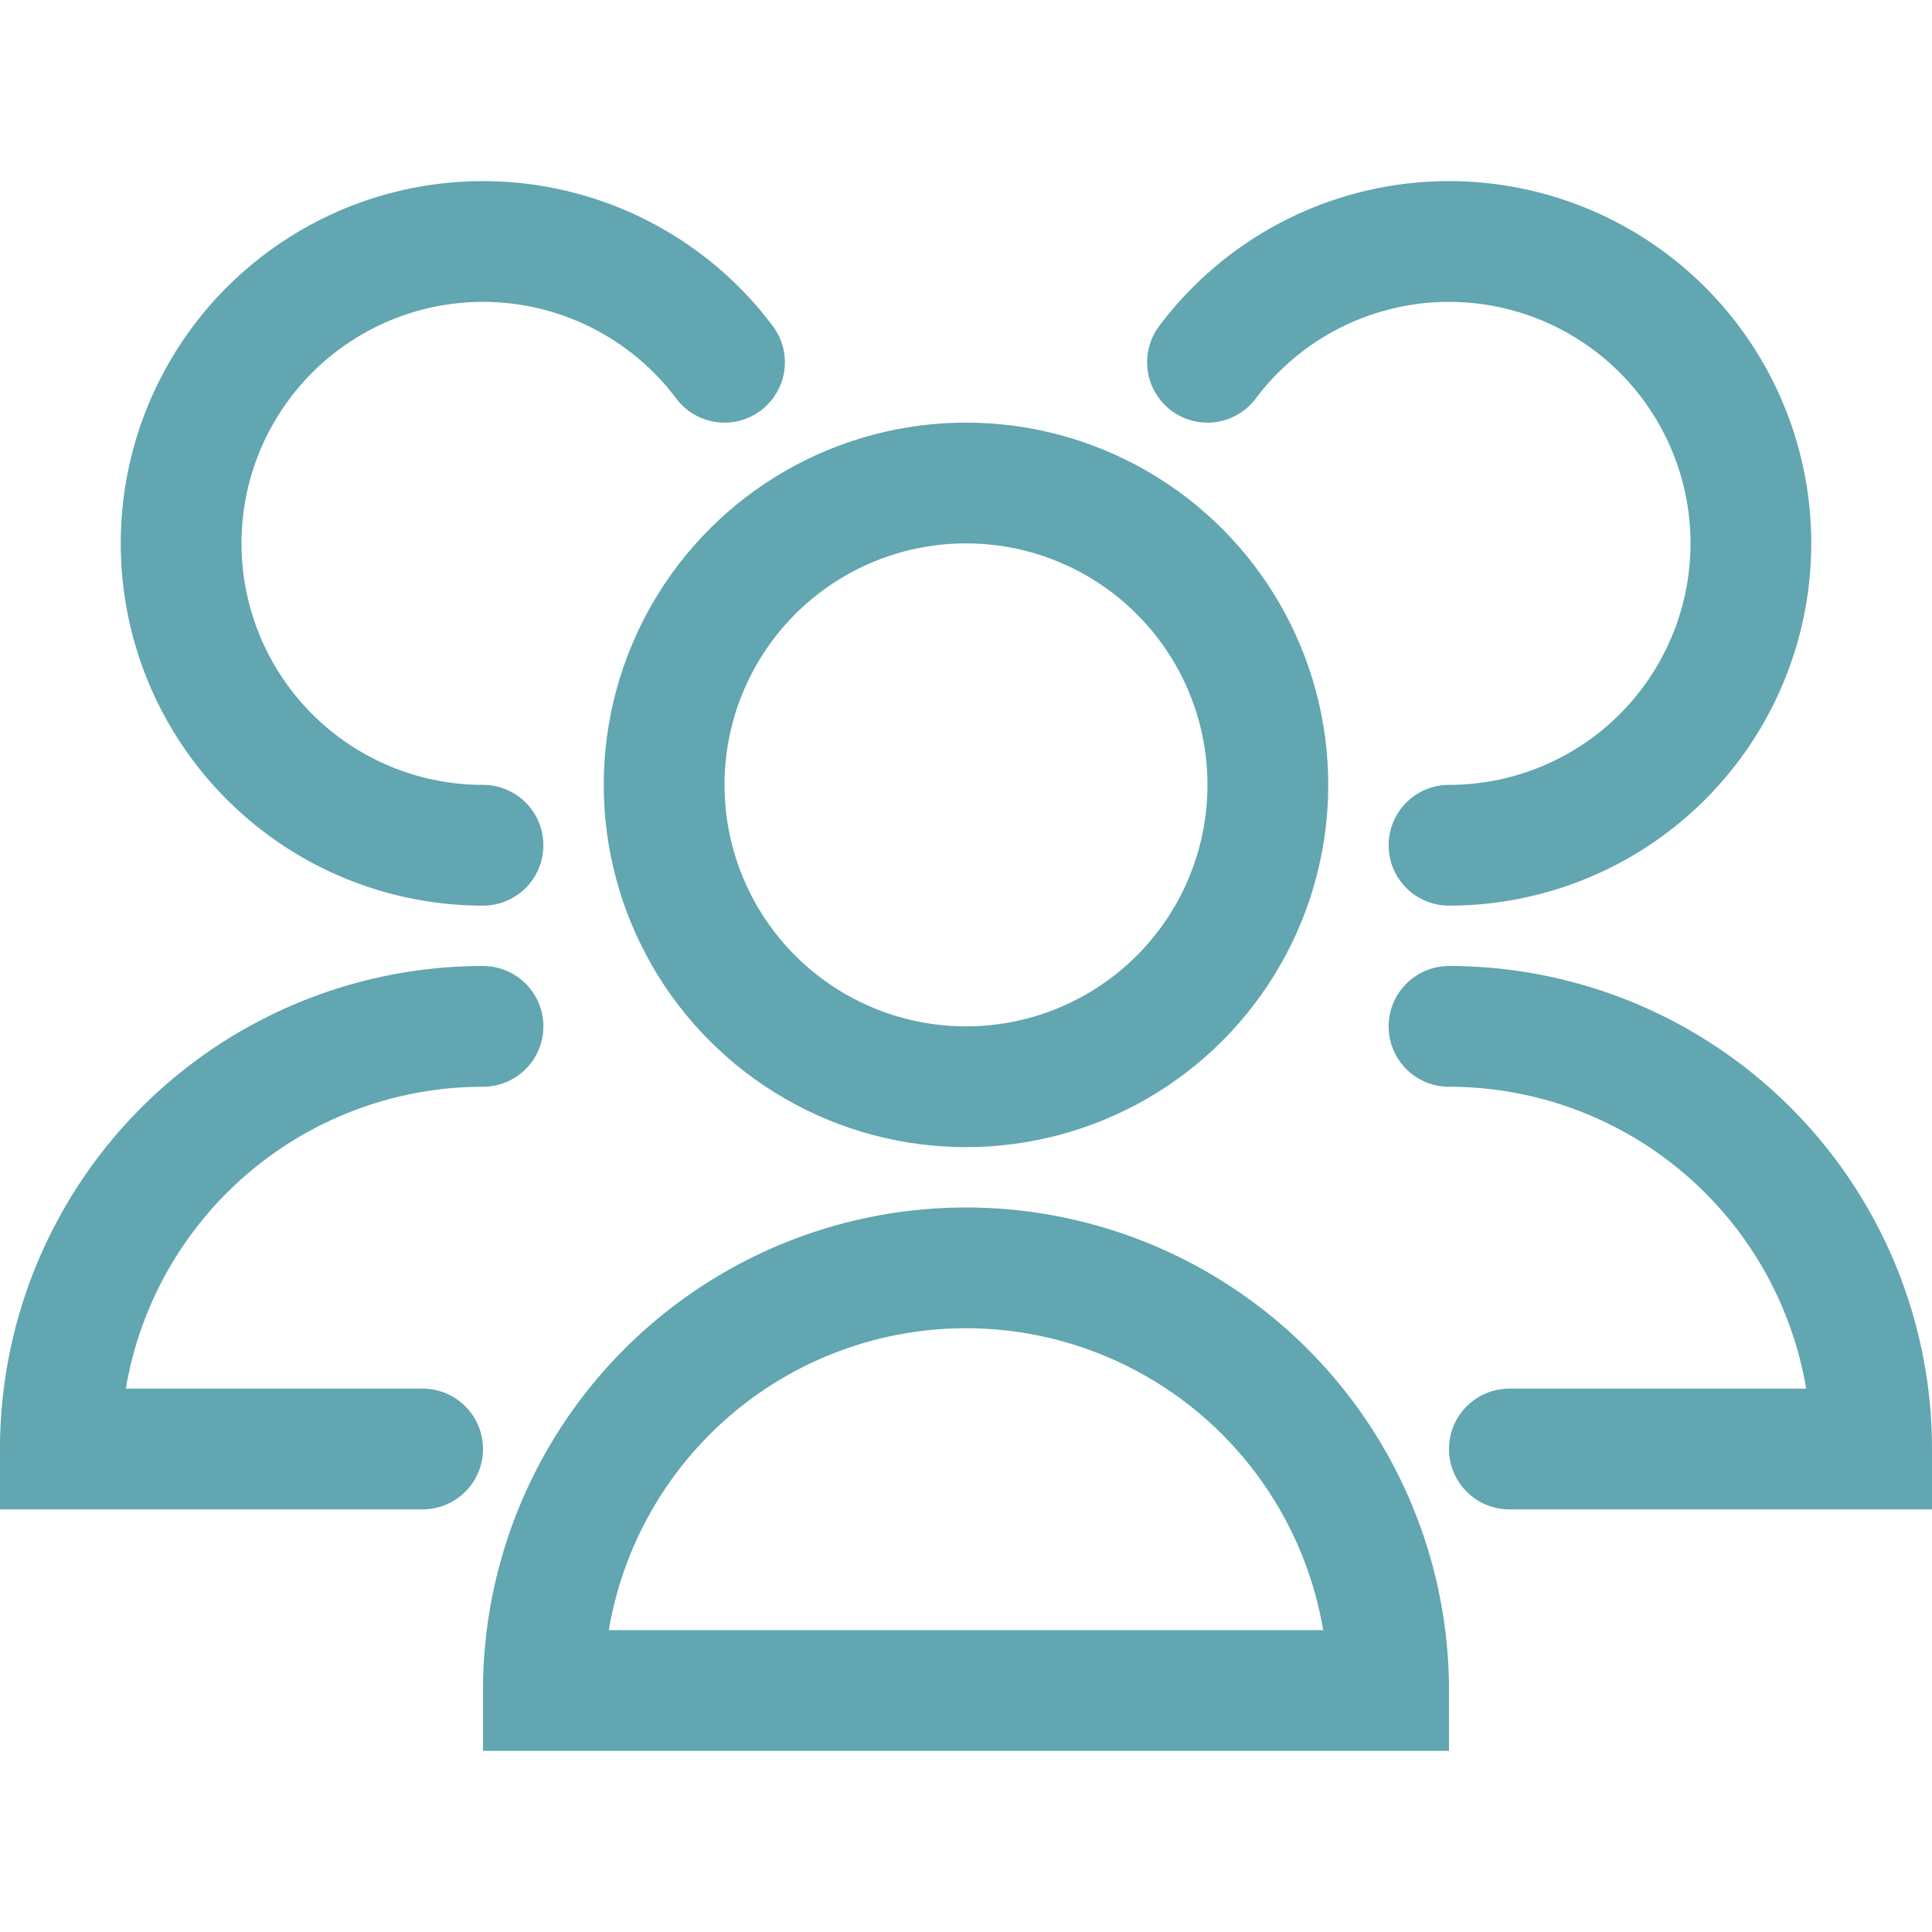
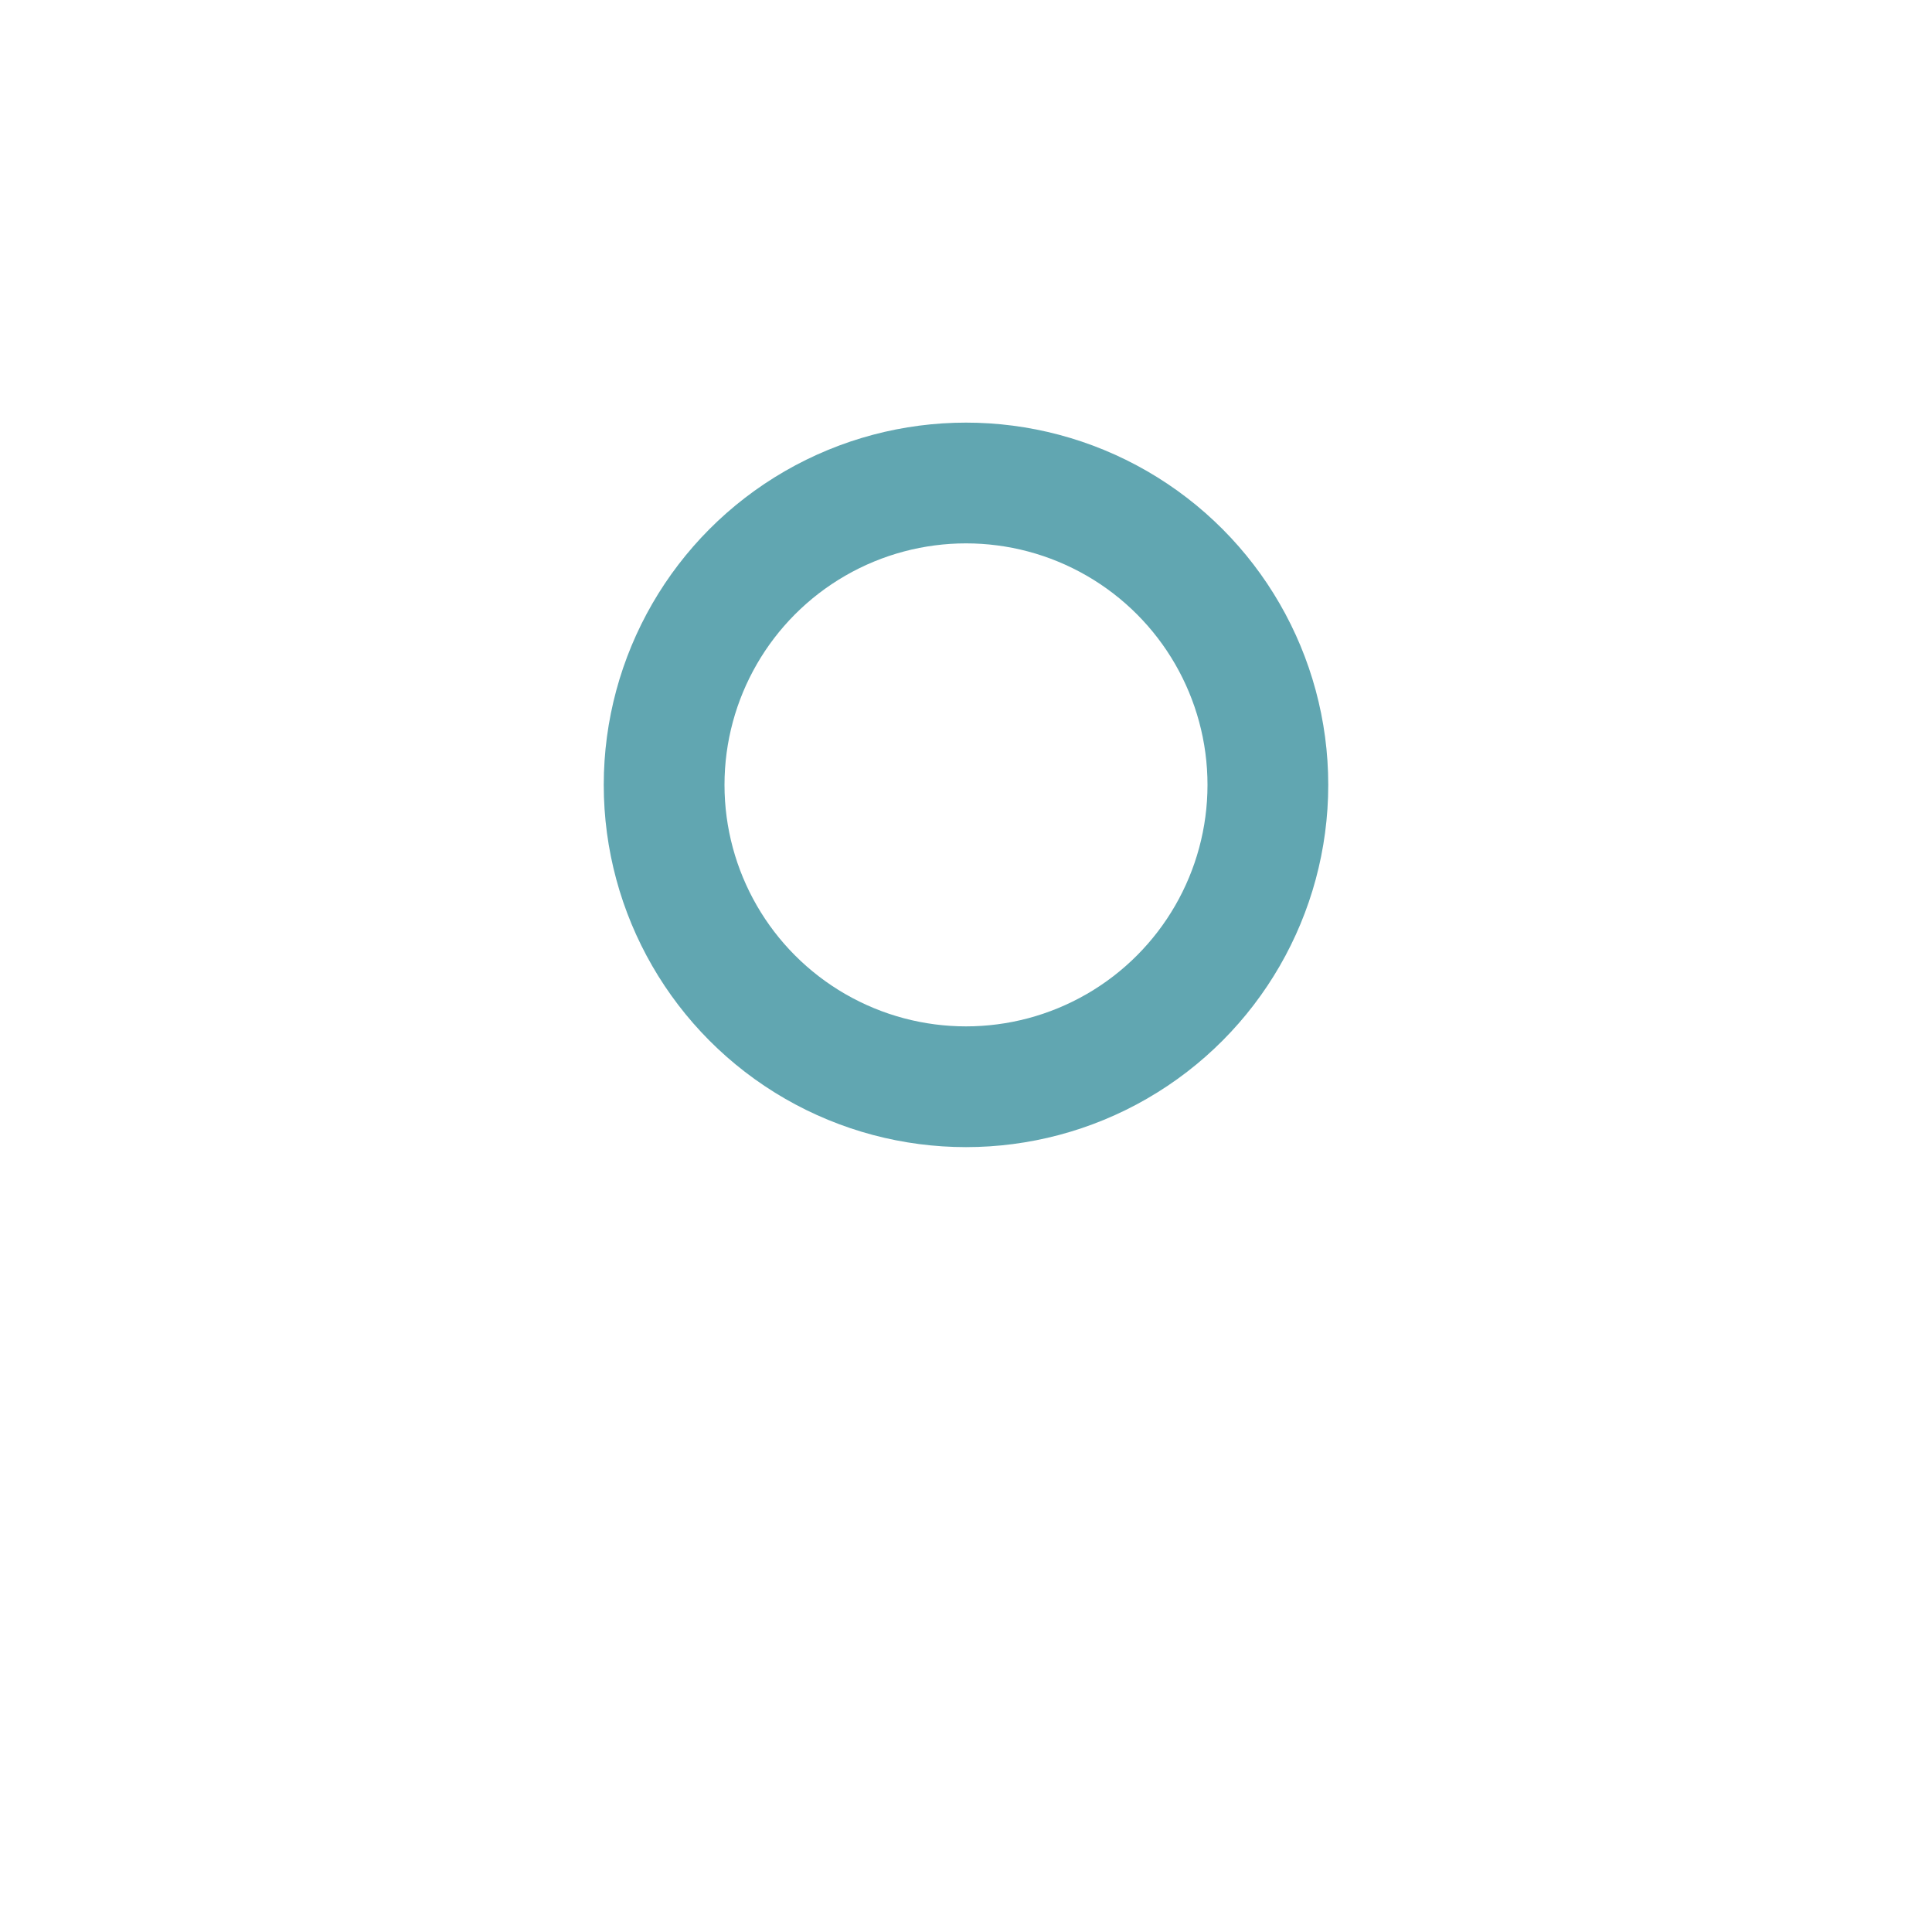
<svg xmlns="http://www.w3.org/2000/svg" viewBox="0 0 32 32">
  <defs>
    <style>.cls-1{fill:none;stroke:#000;stroke-linecap:round;stroke-linejoin:round;stroke-width:2px;}</style>
  </defs>
  <title />
  <g data-name="79-users" id="_79-users">
    <circle cx="16" cy="13" r="5" stroke="#61a6b1" stroke-width="2px" stroke-linecap="round" original-stroke="#020381" fill="none" />
-     <path d="M23,28A7,7,0,0,0,9,28Z" stroke="#61a6b1" stroke-width="2px" stroke-linecap="round" original-stroke="#020381" fill="none" />
-     <path d="M24,14a5,5,0,1,0-4-8" stroke="#61a6b1" stroke-width="2px" stroke-linecap="round" original-stroke="#020381" fill="none" />
-     <path d="M25,24h6a7,7,0,0,0-7-7" stroke="#61a6b1" stroke-width="2px" stroke-linecap="round" original-stroke="#020381" fill="none" />
-     <path d="M12,6a5,5,0,1,0-4,8" stroke="#61a6b1" stroke-width="2px" stroke-linecap="round" original-stroke="#020381" fill="none" />
-     <path d="M8,17a7,7,0,0,0-7,7H7" stroke="#61a6b1" stroke-width="2px" stroke-linecap="round" original-stroke="#020381" fill="none" />
  </g>
</svg>